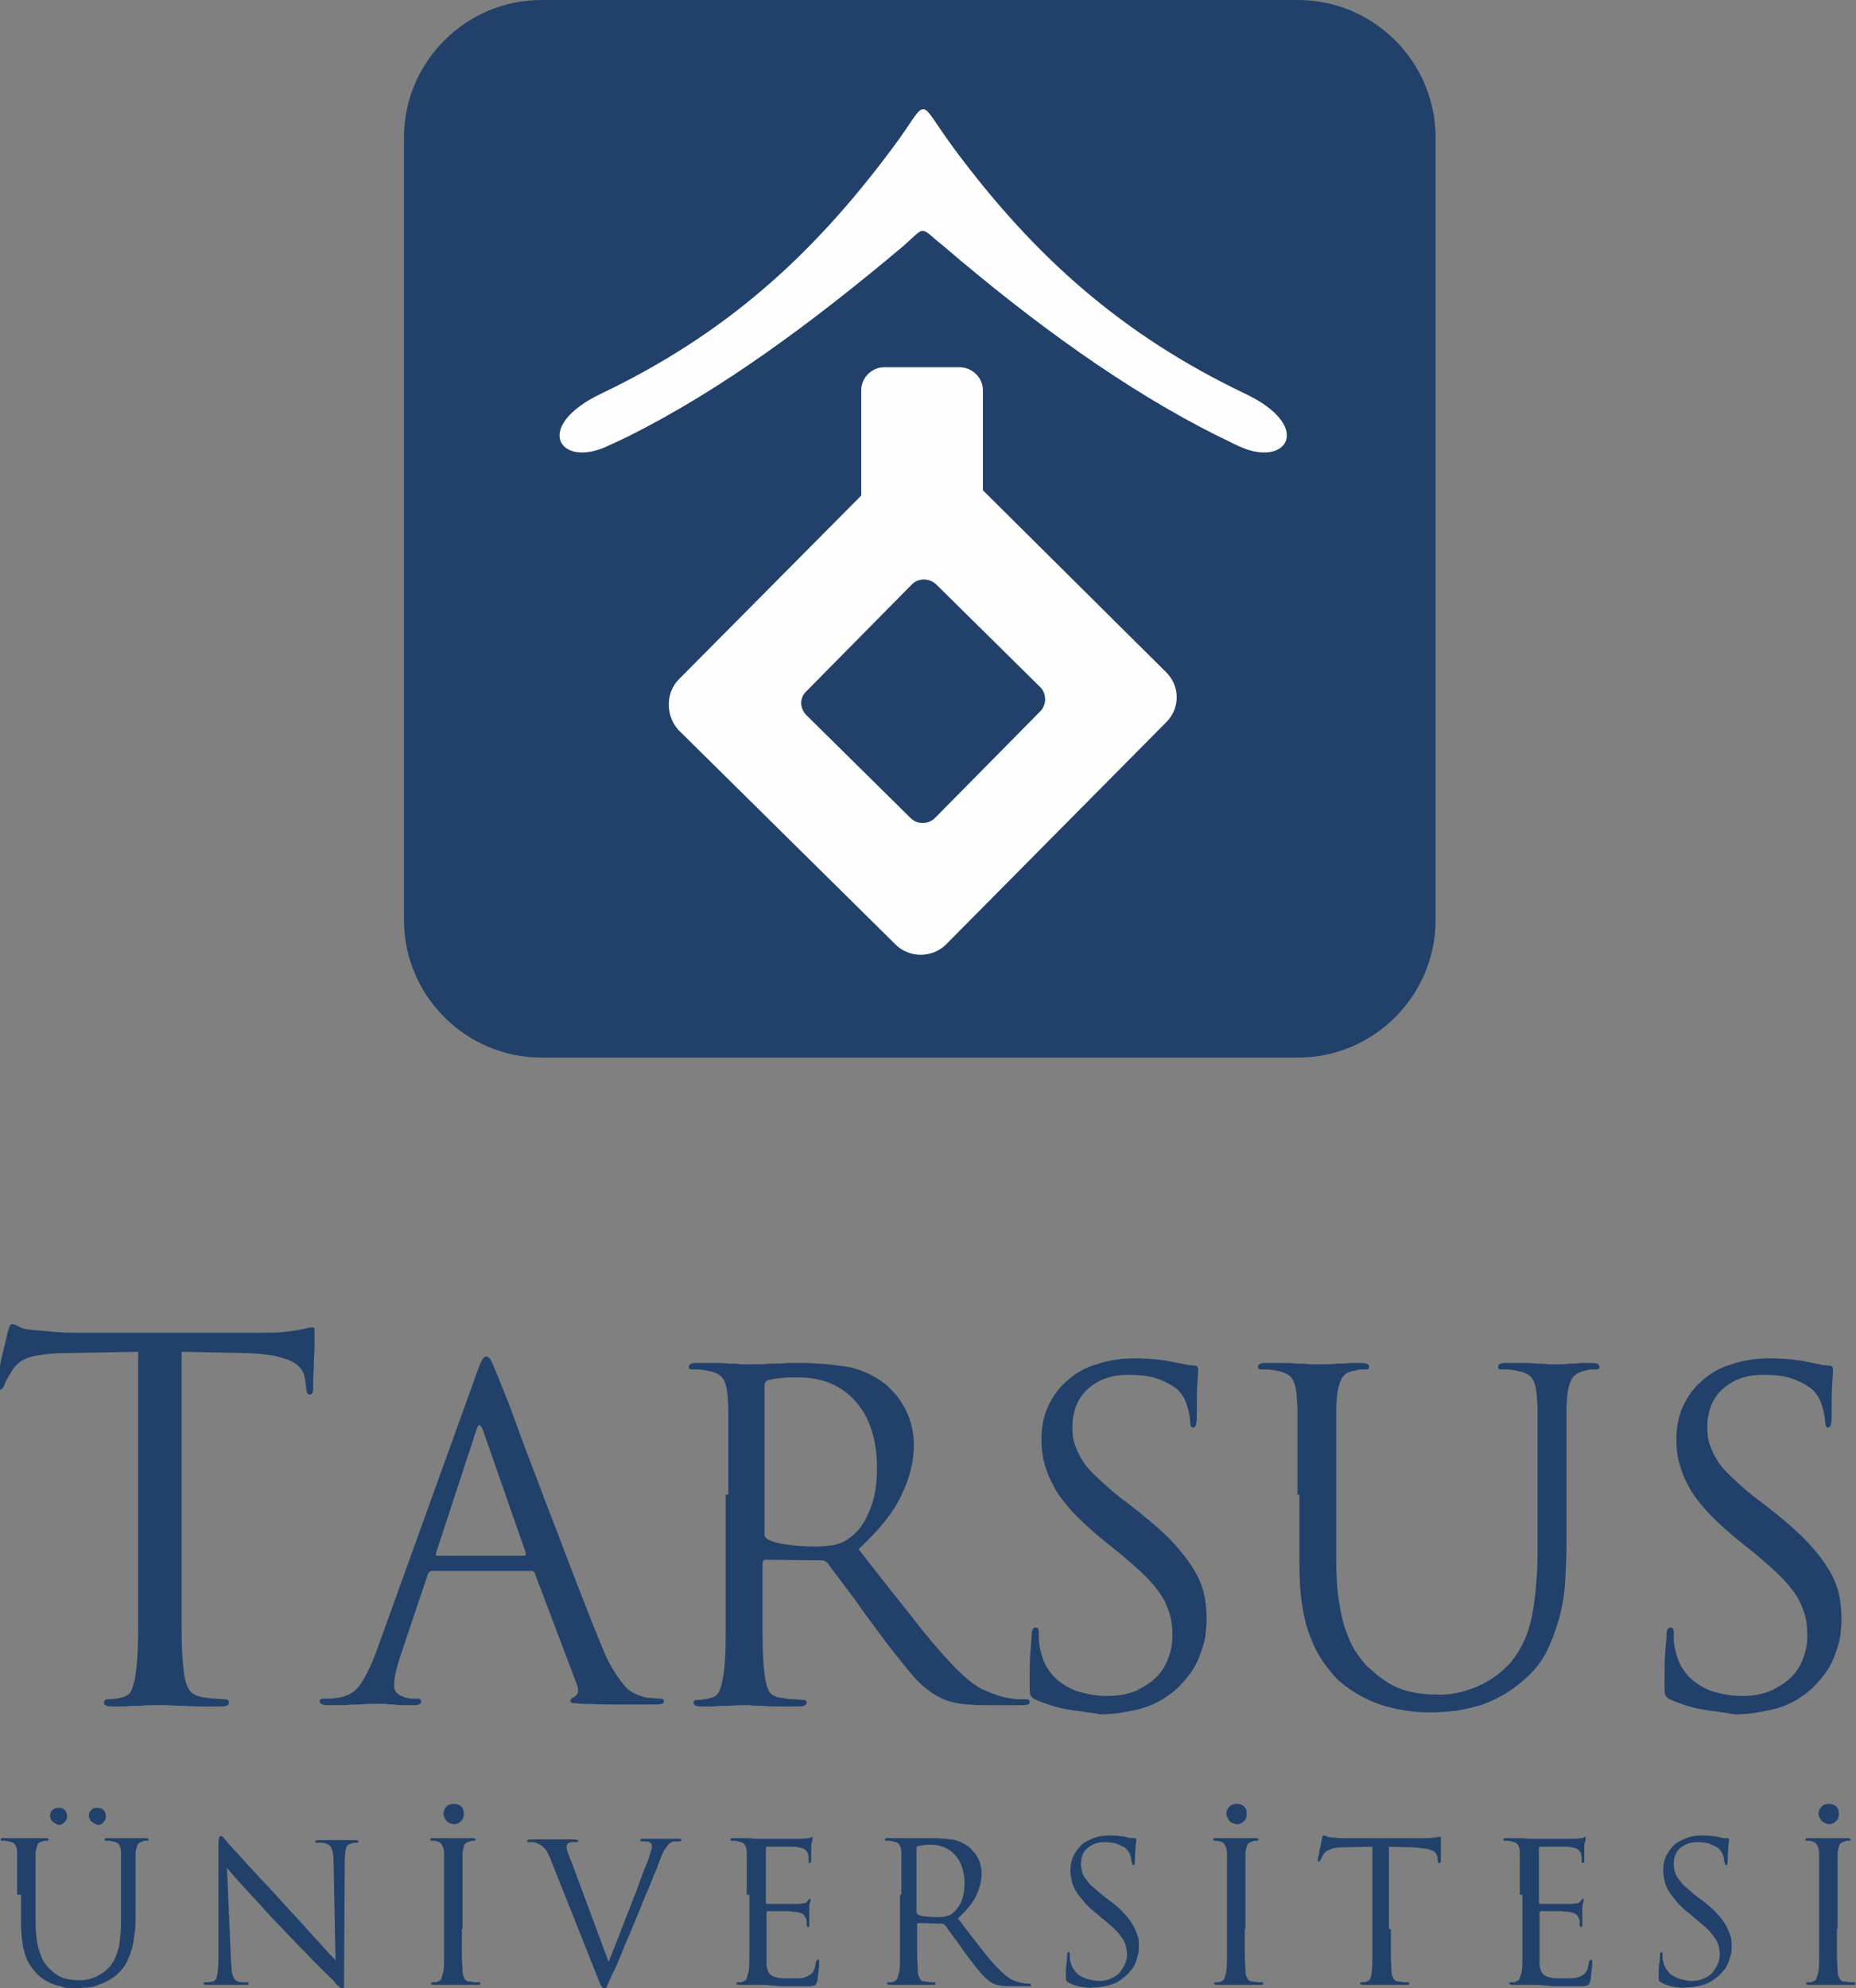
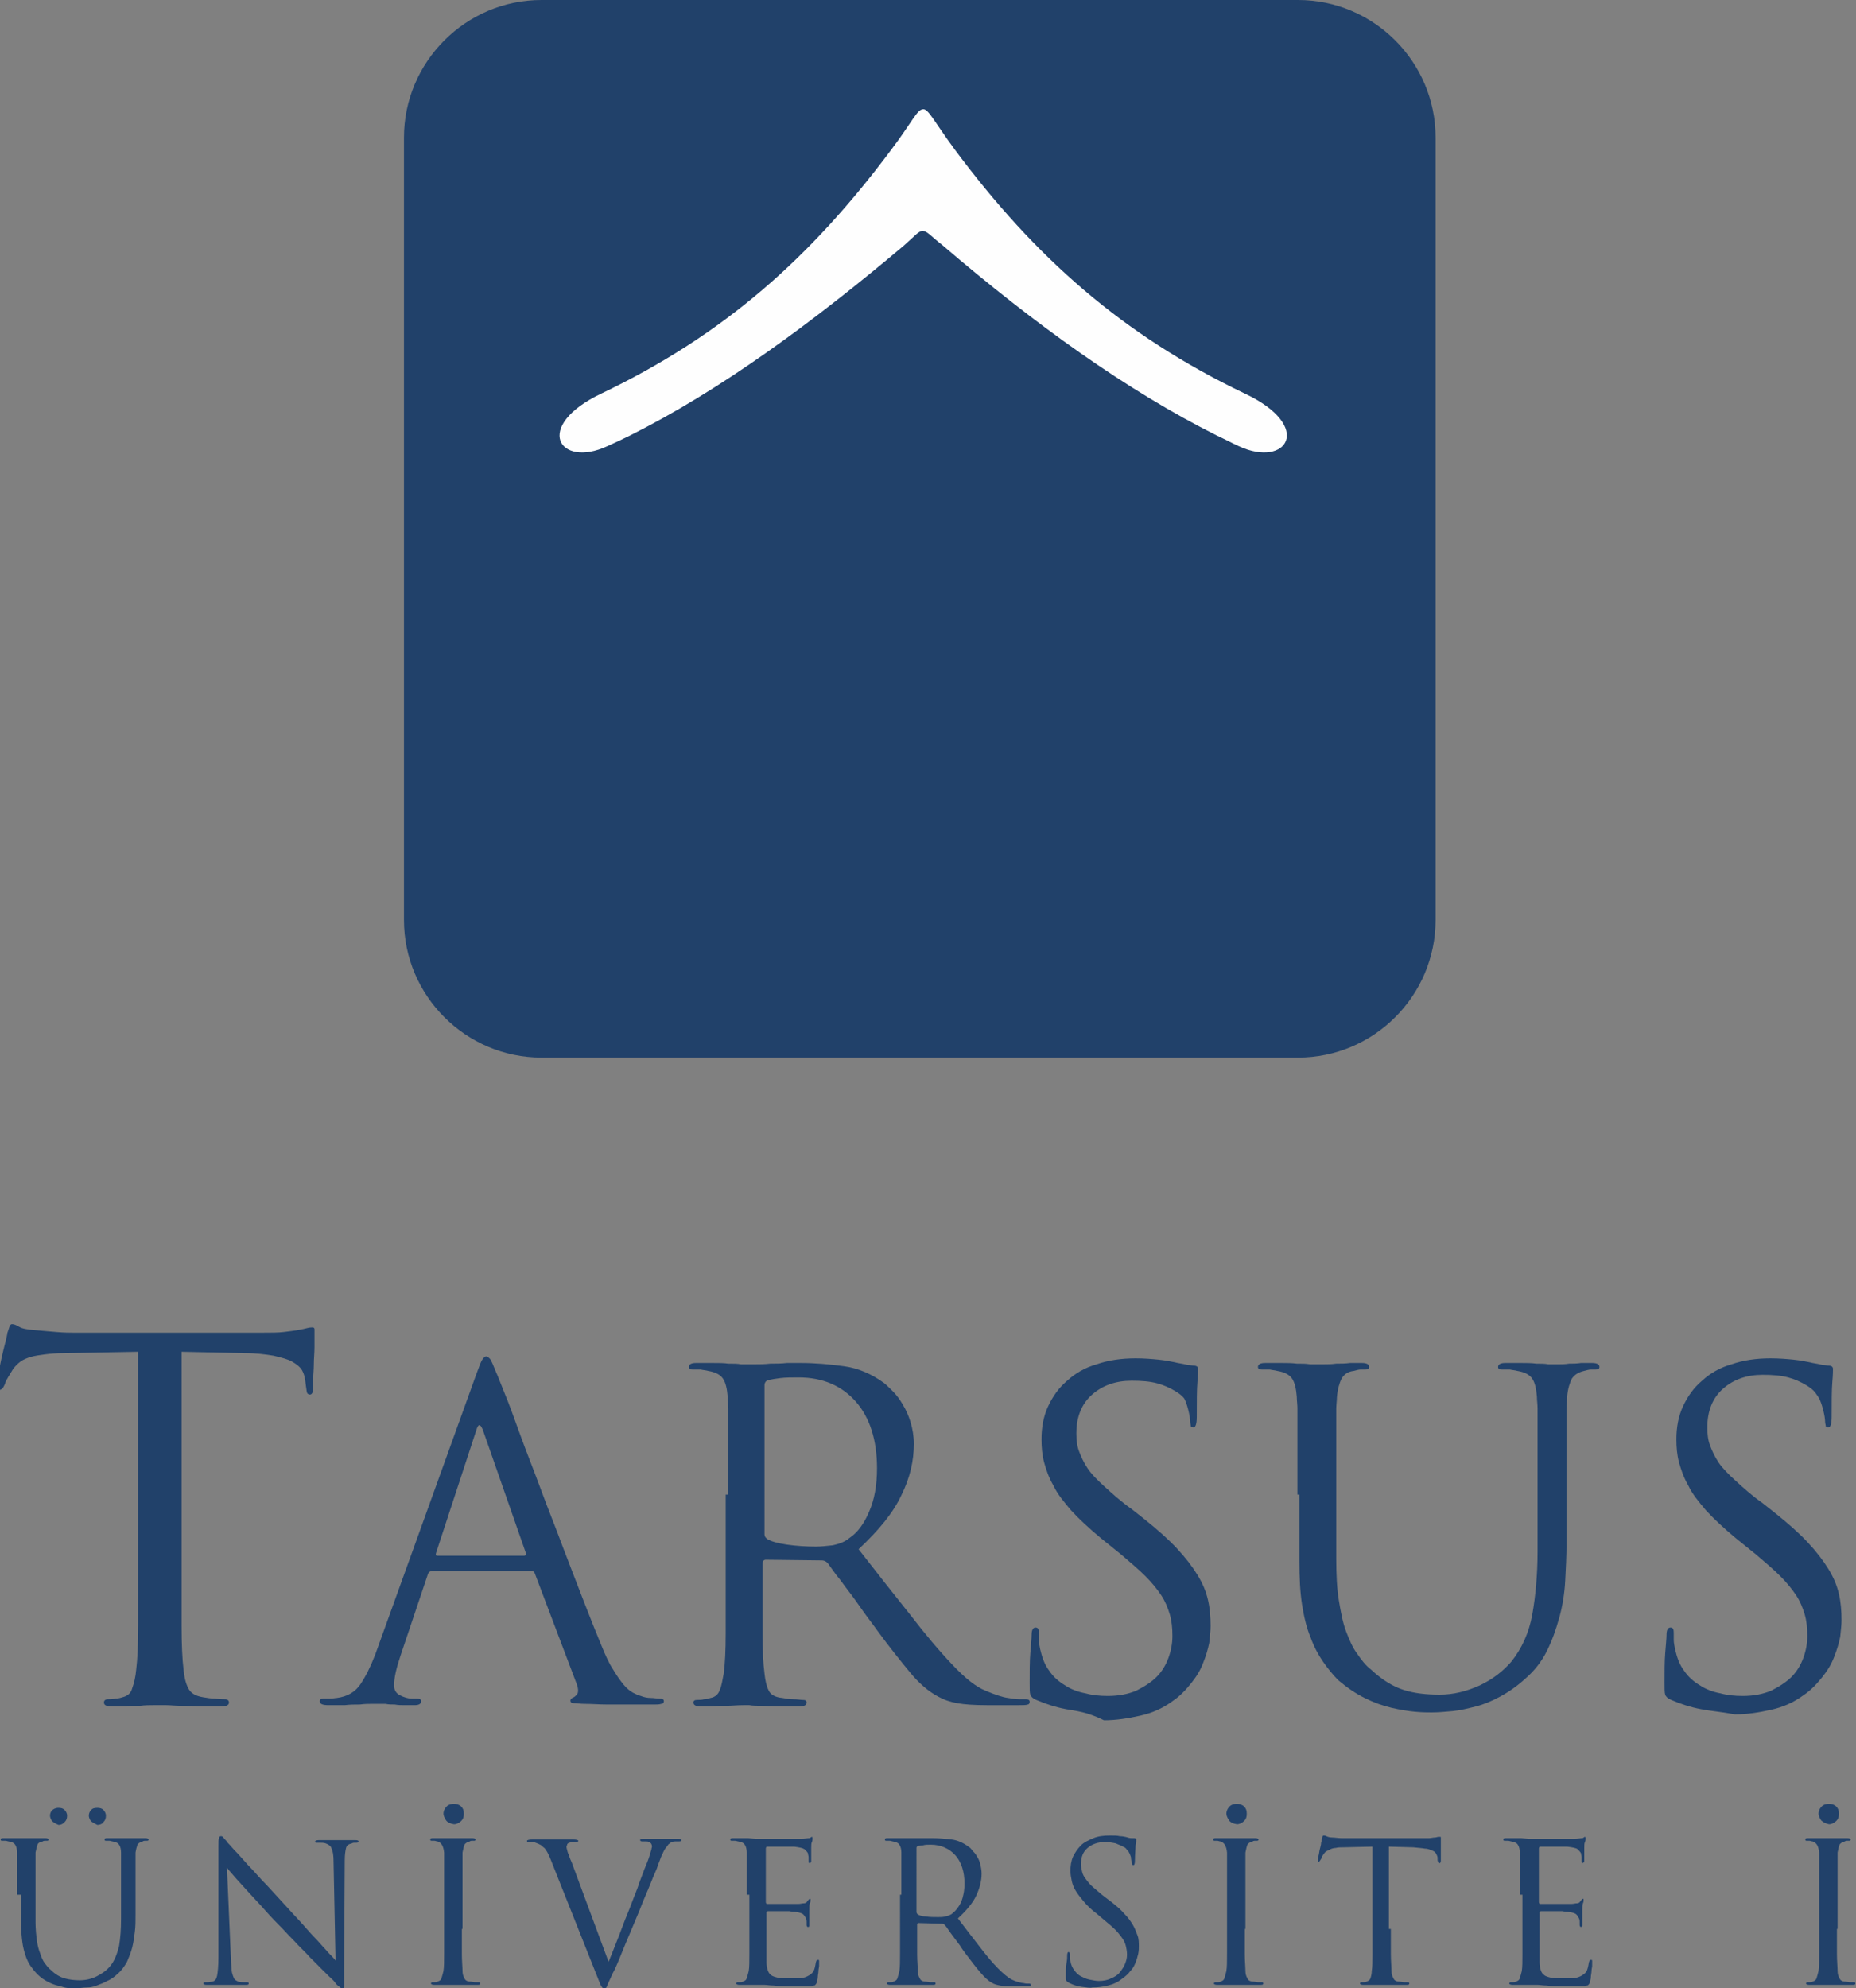
<svg xmlns="http://www.w3.org/2000/svg" version="1.1" id="Layer_1" x="0px" y="0px" viewBox="0 0 282.1 302.1" style="enable-background:new 0 0 282.1 302.1;" xml:space="preserve">
  <rect x="0" y="0" width="282.1" height="302.1" fill="#808080" stroke="none" />
  <style type="text/css">
	.st0{fill-rule:evenodd;clip-rule:evenodd;fill:#21416A;}
	.st1{fill-rule:evenodd;clip-rule:evenodd;fill:#FEFEFE;}
	.st2{fill:#21416A;}
</style>
  <g>
    <g>
      <path class="st0" d="M82.3,0h115c11.5,0,20.9,9.4,20.9,20.9v118.9c0,11.5-9.4,20.9-20.9,20.9h-115c-11.5,0-20.9-9.4-20.9-20.9    V20.9C61.4,9.4,70.8,0,82.3,0L82.3,0z" />
      <path class="st1" d="M140.3,35.1L140.3,35.1L140.3,35.1L140.3,35.1c0.6,0,1.1,0.7,3,2.2c13.9,11.9,27.9,22,41.7,28.9    c1.1,0.5,2.2,1.1,3.3,1.6c7.3,3.4,11.5-3,0.9-8c-18.6-8.9-31.9-20.7-44.1-37.1c-3.1-4.2-4-6.2-4.8-6.1c-0.9,0-1.7,2-4.8,6.1    C123.2,39.2,110,50.9,91.4,59.8c-10.5,5-6.4,11.4,0.9,8c1.1-0.5,2.2-1,3.4-1.6c13.8-6.9,27.7-17.1,41.7-28.9    C139.1,35.8,139.7,35,140.3,35.1L140.3,35.1z" />
-       <path class="st1" d="M103.2,103.2l27.7-27.9v-16c0-1.9,1.6-3.5,3.5-3.5h11.4c2,0,3.6,1.6,3.6,3.5v15.2l27.8,27.6    c2.2,2.1,2.2,5.6,0,7.7l-33.4,33.7c-2.1,2.1-5.6,2.1-7.7,0l-33-32.6C101.2,108.8,101.1,105.3,103.2,103.2L103.2,103.2z M122.6,105    l16-16.2c1-1,2.6-1,3.7,0l15.8,15.6c1,1,1,2.7,0,3.7l-16,16.2c-1,1-2.7,1-3.7,0l-15.8-15.6C121.5,107.6,121.5,106,122.6,105    L122.6,105z" />
    </g>
    <g>
      <path class="st2" d="M27.6,237.3c0,3.6,0,6.9,0,9.7c0,2.8,0.1,5.1,0.3,6.7c0.1,1.1,0.3,2,0.7,2.8c0.4,0.8,1.1,1.2,2.3,1.4    c0.6,0.1,1.2,0.2,1.8,0.2c0.7,0.1,1.2,0.1,1.5,0.1c0.4,0,0.6,0.2,0.6,0.5c0,0.4-0.4,0.6-1.2,0.6c-1.1,0-2.1,0-3.2,0    c-1.1,0-2-0.1-2.9-0.1c-0.9,0-1.6-0.1-2.2-0.1c-0.6,0-0.9,0-1,0c-0.1,0-0.4,0-1,0c-0.6,0-1.2,0-2,0.1c-0.8,0-1.5,0-2.3,0.1    c-0.8,0-1.5,0-2,0c-0.8,0-1.2-0.2-1.2-0.6c0-0.3,0.2-0.5,0.6-0.5c0.4,0,0.7,0,1.1-0.1c0.4,0,0.8-0.1,1.1-0.2    c0.8-0.2,1.3-0.6,1.5-1.4c0.3-0.8,0.5-1.7,0.6-2.8c0.2-1.6,0.3-3.8,0.3-6.7c0-2.8,0-6.1,0-9.7v-31.9l-11.2,0.2    c-1.2,0-2.2,0.1-3,0.2c-0.8,0.1-1.5,0.2-2.2,0.4c-0.6,0.2-1.1,0.4-1.5,0.7c-0.4,0.3-0.8,0.7-1.1,1.1c-0.4,0.7-0.7,1.1-0.9,1.5    c-0.2,0.3-0.3,0.6-0.4,0.9c-0.2,0.5-0.5,0.8-0.8,0.8c-0.3,0-0.4-0.2-0.4-0.7c0-0.2,0.1-0.7,0.2-1.5c0.2-0.8,0.3-1.6,0.5-2.5    c0.2-0.9,0.4-1.7,0.6-2.5c0.2-0.8,0.3-1.2,0.3-1.4c0.1-0.3,0.2-0.6,0.3-0.9c0.1-0.4,0.3-0.5,0.4-0.5c0.3,0,0.6,0.1,1.1,0.4    c0.5,0.3,1.2,0.4,2.2,0.5c1.1,0.1,2.3,0.2,3.5,0.3c1.2,0.1,2,0.1,2.5,0.1H40c1.2,0,2.3,0,3.1-0.1c0.9-0.1,1.6-0.2,2.2-0.3    c0.6-0.1,1-0.2,1.4-0.3c0.4-0.1,0.6-0.1,0.8-0.1c0.2,0,0.3,0.1,0.3,0.3c0,0.2,0,0.4,0,0.6c0,0.6,0,1.3,0,2.1    c0,0.9-0.1,1.7-0.1,2.6c0,0.9-0.1,1.6-0.1,2.3c0,0.7,0,1.1,0,1.3c0,0.7-0.2,1-0.5,1c-0.2,0-0.3-0.1-0.4-0.2    c-0.1-0.2-0.1-0.5-0.2-1.1l-0.1-0.8c-0.1-0.6-0.2-1.1-0.5-1.6s-0.8-0.9-1.5-1.3c-0.7-0.4-1.6-0.6-2.8-0.9    c-1.2-0.2-2.7-0.4-4.5-0.4l-9.5-0.2V237.3z" />
      <path class="st2" d="M72.4,208.8c0.4-1.1,0.7-1.9,0.9-2.2c0.2-0.3,0.4-0.5,0.6-0.5c0.2,0,0.4,0.2,0.6,0.4c0.2,0.3,0.5,1,0.9,2    c0.2,0.4,0.6,1.5,1.3,3.2c0.7,1.7,1.5,3.9,2.4,6.4c0.9,2.5,2,5.2,3.1,8.2c1.1,3,2.3,5.9,3.4,8.9c1.1,2.9,2.2,5.7,3.2,8.3    c1,2.6,1.9,4.8,2.6,6.5c0.6,1.5,1.2,2.8,1.8,3.7c0.6,1,1.1,1.7,1.6,2.3c0.5,0.6,0.9,0.9,1.4,1.2c0.4,0.2,0.8,0.4,1.2,0.5    c0.5,0.2,1,0.3,1.5,0.3c0.5,0,0.9,0.1,1.3,0.1c0.5,0,0.7,0.1,0.7,0.4c0,0.2-0.1,0.4-0.4,0.4c-0.3,0.1-0.6,0.1-1,0.1    c-0.3,0-0.8,0-1.5,0c-0.7,0-1.5,0-2.5,0c-1,0-2,0-3.2,0c-1.2,0-2.4-0.1-3.5-0.1c-0.6,0-1.1-0.1-1.5-0.1c-0.4,0-0.6-0.1-0.6-0.4    c0-0.2,0.2-0.4,0.5-0.5c0.2-0.1,0.4-0.3,0.6-0.6c0.1-0.3,0.1-0.7-0.1-1.3l-6.4-16.9c-0.1-0.3-0.3-0.4-0.6-0.4H65.7    c-0.3,0-0.6,0.2-0.7,0.6l-4.1,12.2c-0.6,1.8-1,3.3-1,4.6c0,0.7,0.3,1.2,0.9,1.5c0.6,0.3,1.2,0.5,1.8,0.5h0.7    c0.5,0,0.7,0.1,0.7,0.4c0,0.4-0.3,0.6-1,0.6c-0.4,0-0.9,0-1.4,0c-0.6,0-1.1,0-1.6-0.1c-0.5,0-1,0-1.4-0.1c-0.4,0-0.7,0-0.9,0    c-0.2,0-0.5,0-1.1,0c-0.5,0-1.2,0-1.9,0.1c-0.7,0-1.5,0-2.3,0.1c-0.8,0-1.7,0-2.5,0c-0.9,0-1.3-0.2-1.3-0.6c0-0.3,0.2-0.4,0.6-0.4    c0.2,0,0.6,0,1,0c0.4,0,0.8-0.1,1-0.1c1.6-0.2,2.8-0.9,3.6-2.1c0.8-1.2,1.5-2.6,2.2-4.4L72.4,208.8z M79.6,236.4    c0.3,0,0.4-0.2,0.3-0.5l-6.5-18.6c-0.4-1-0.7-1-1,0l-6.1,18.6c-0.1,0.3-0.1,0.5,0.2,0.5H79.6z" />
      <path class="st2" d="M110.7,227.1c0-2.7,0-4.8,0-6.5s0-3.1,0-4.1c0-1.1,0-1.9,0-2.5c0-0.6-0.1-1.2-0.1-1.8    c-0.1-1.2-0.3-2.1-0.7-2.7c-0.4-0.6-1.1-1-2.3-1.2c-0.3-0.1-0.7-0.1-1.1-0.2c-0.5,0-0.9,0-1.2,0c-0.4,0-0.6-0.1-0.6-0.4    c0-0.4,0.4-0.6,1.1-0.6c0.8,0,1.6,0,2.5,0c0.9,0,1.7,0,2.4,0.1c0.8,0,1.4,0,1.9,0.1c0.5,0,0.8,0,0.9,0c0.2,0,0.6,0,1.3,0    c0.7,0,1.4,0,2.3-0.1c0.8,0,1.7,0,2.5-0.1c0.8,0,1.5,0,2.1,0c2.2,0,4.4,0.2,6.6,0.5c2.2,0.3,4.2,1.2,6,2.5    c0.4,0.3,0.9,0.8,1.4,1.3c0.6,0.6,1.1,1.3,1.5,2c0.5,0.8,0.9,1.7,1.2,2.7c0.3,1,0.5,2.1,0.5,3.3c0,2.6-0.6,5.2-1.9,7.8    c-1.2,2.6-3.4,5.3-6.5,8.2c2.8,3.6,5.4,6.9,7.8,9.9c2.3,3,4.5,5.6,6.5,7.7c1.9,2,3.5,3.3,5,3.9c1.4,0.6,2.6,1,3.4,1.1    c0.6,0.1,1.2,0.2,1.7,0.2c0.5,0,0.8,0,1,0c0.4,0,0.6,0.1,0.6,0.4c0,0.2-0.1,0.4-0.3,0.4c-0.2,0.1-0.7,0.1-1.3,0.1h-4.9    c-1.9,0-3.4-0.1-4.5-0.3c-1.1-0.2-2-0.5-2.9-1c-1.5-0.8-2.9-2-4.3-3.7c-1.4-1.7-3.1-3.8-5-6.4c-0.7-1-1.5-2-2.2-3    c-0.7-1-1.4-2-2.1-2.9c-0.7-0.9-1.3-1.8-1.9-2.5c-0.6-0.8-1-1.4-1.3-1.8c-0.3-0.3-0.6-0.4-0.9-0.4l-8.5-0.1    c-0.3,0-0.5,0.2-0.5,0.6v1.7c0,3.3,0,6.3,0,8.9c0,2.6,0.1,4.6,0.3,6.1c0.1,1,0.3,1.9,0.6,2.5c0.3,0.7,1,1.1,2.1,1.2    c0.5,0.1,1.1,0.2,1.7,0.2c0.6,0,1.1,0.1,1.4,0.1c0.4,0,0.6,0.1,0.6,0.4c0,0.4-0.4,0.6-1.1,0.6c-1,0-1.9,0-2.9,0    c-1,0-1.8,0-2.7-0.1c-0.8,0-1.5,0-2-0.1c-0.5,0-0.8,0-0.9,0c-1,0-1.8,0.1-2.5,0.1c-0.7,0-1.4,0-2.1,0.1c-0.7,0-1.4,0-1.9,0    c-0.7,0-1.1-0.2-1.1-0.6c0-0.3,0.2-0.4,0.6-0.4c0.3,0,0.7,0,1-0.1c0.4,0,0.7-0.1,1-0.2c0.7-0.1,1.2-0.6,1.4-1.2    c0.3-0.7,0.4-1.5,0.6-2.5c0.2-1.5,0.3-3.5,0.3-6.1c0-2.6,0-5.5,0-8.9V227.1z M116.2,233.1c0,0.4,0.2,0.6,0.5,0.8    c0.5,0.3,1.5,0.6,2.9,0.8c1.4,0.2,2.9,0.3,4.4,0.3c0.8,0,1.7-0.1,2.6-0.2c0.9-0.2,1.8-0.5,2.5-1.1c1.2-0.8,2.2-2.1,3-4    c0.8-1.8,1.2-4,1.2-6.6c0-4.3-1.1-7.7-3.2-10.1c-2.1-2.4-5-3.7-8.7-3.7c-1.1,0-2,0-2.8,0.1c-0.8,0.1-1.4,0.2-1.8,0.3    c-0.4,0.1-0.6,0.4-0.6,0.8V233.1z" />
-       <path class="st2" d="M162,259.7c-1.6-0.3-3.1-0.8-4.5-1.4c-0.5-0.2-0.8-0.5-0.9-0.8c-0.1-0.3-0.1-0.9-0.1-1.8c0-1.7,0-3.3,0.1-4.5    c0.1-1.3,0.2-2.2,0.2-2.8c0-0.7,0.2-1.1,0.6-1.1s0.5,0.3,0.5,0.8c0,0.3,0,0.7,0,1.1c0,0.4,0.1,0.9,0.2,1.4    c0.3,1.3,0.7,2.4,1.4,3.3c0.6,0.9,1.4,1.6,2.4,2.2c0.9,0.6,2,1,3.1,1.2c1.1,0.3,2.2,0.4,3.4,0.4c1.7,0,3.1-0.3,4.3-0.8    c1.2-0.6,2.3-1.3,3.1-2.1c0.8-0.8,1.4-1.8,1.8-2.9c0.4-1.1,0.6-2.2,0.6-3.3c0-1.2-0.1-2.3-0.4-3.3c-0.3-1-0.7-2-1.3-2.9    c-0.6-0.9-1.4-1.9-2.4-2.9c-1-1-2.3-2.1-3.7-3.3l-3.1-2.5c-1.8-1.5-3.3-2.9-4.5-4.2c-1.1-1.3-2.1-2.5-2.7-3.8    c-0.7-1.2-1.1-2.4-1.4-3.5c-0.3-1.1-0.4-2.3-0.4-3.5c0-1.8,0.3-3.5,1-5c0.7-1.5,1.6-2.8,2.9-3.9c1.2-1.1,2.7-2,4.5-2.5    c1.7-0.6,3.7-0.9,5.9-0.9c1.3,0,2.5,0.1,3.5,0.2c1,0.1,2,0.3,2.9,0.5c0.6,0.1,1.1,0.2,1.5,0.3c0.3,0,0.7,0.1,0.9,0.1    c0.5,0,0.7,0.2,0.7,0.5c0,0.2,0,0.9-0.1,2c-0.1,1.2-0.1,2.9-0.1,5.3c0,1.1-0.2,1.6-0.5,1.6c-0.2,0-0.4-0.1-0.4-0.2    c0-0.2-0.1-0.4-0.1-0.7c0-0.4-0.1-1-0.3-1.8c-0.2-0.8-0.4-1.3-0.6-1.7c-0.1-0.2-0.3-0.5-0.6-0.9c-0.3-0.4-0.8-0.8-1.5-1.2    c-0.7-0.4-1.5-0.8-2.6-1.1s-2.4-0.4-3.9-0.4c-2.4,0-4.4,0.7-6,2.1c-1.6,1.4-2.4,3.4-2.4,5.9c0,1,0.1,1.9,0.4,2.7    c0.3,0.8,0.7,1.7,1.3,2.6c0.6,0.9,1.5,1.8,2.6,2.8c1.1,1,2.4,2.2,4.1,3.4l1.9,1.5c2,1.6,3.7,3.1,5,4.5c1.3,1.4,2.3,2.7,3.1,4    c0.8,1.3,1.3,2.5,1.6,3.8c0.3,1.3,0.4,2.6,0.4,4c0,0.7-0.1,1.5-0.2,2.5c-0.2,1-0.5,2-0.9,3c-0.4,1.1-1,2.1-1.8,3.1s-1.7,2-2.9,2.8    c-1.5,1.1-3.1,1.8-4.9,2.2c-1.8,0.4-3.6,0.7-5.5,0.7C165.2,260.1,163.6,260,162,259.7z" />
+       <path class="st2" d="M162,259.7c-1.6-0.3-3.1-0.8-4.5-1.4c-0.5-0.2-0.8-0.5-0.9-0.8c-0.1-0.3-0.1-0.9-0.1-1.8c0-1.7,0-3.3,0.1-4.5    c0.1-1.3,0.2-2.2,0.2-2.8c0-0.7,0.2-1.1,0.6-1.1s0.5,0.3,0.5,0.8c0,0.3,0,0.7,0,1.1c0,0.4,0.1,0.9,0.2,1.4    c0.3,1.3,0.7,2.4,1.4,3.3c0.6,0.9,1.4,1.6,2.4,2.2c0.9,0.6,2,1,3.1,1.2c1.1,0.3,2.2,0.4,3.4,0.4c1.7,0,3.1-0.3,4.3-0.8    c1.2-0.6,2.3-1.3,3.1-2.1c0.8-0.8,1.4-1.8,1.8-2.9c0.4-1.1,0.6-2.2,0.6-3.3c0-1.2-0.1-2.3-0.4-3.3c-0.3-1-0.7-2-1.3-2.9    c-0.6-0.9-1.4-1.9-2.4-2.9c-1-1-2.3-2.1-3.7-3.3l-3.1-2.5c-1.8-1.5-3.3-2.9-4.5-4.2c-1.1-1.3-2.1-2.5-2.7-3.8    c-0.7-1.2-1.1-2.4-1.4-3.5c-0.3-1.1-0.4-2.3-0.4-3.5c0-1.8,0.3-3.5,1-5c0.7-1.5,1.6-2.8,2.9-3.9c1.2-1.1,2.7-2,4.5-2.5    c1.7-0.6,3.7-0.9,5.9-0.9c1.3,0,2.5,0.1,3.5,0.2c1,0.1,2,0.3,2.9,0.5c0.6,0.1,1.1,0.2,1.5,0.3c0.3,0,0.7,0.1,0.9,0.1    c0.5,0,0.7,0.2,0.7,0.5c0,0.2,0,0.9-0.1,2c-0.1,1.2-0.1,2.9-0.1,5.3c0,1.1-0.2,1.6-0.5,1.6c-0.2,0-0.4-0.1-0.4-0.2    c0-0.2-0.1-0.4-0.1-0.7c0-0.4-0.1-1-0.3-1.8c-0.2-0.8-0.4-1.3-0.6-1.7c-0.3-0.4-0.8-0.8-1.5-1.2    c-0.7-0.4-1.5-0.8-2.6-1.1s-2.4-0.4-3.9-0.4c-2.4,0-4.4,0.7-6,2.1c-1.6,1.4-2.4,3.4-2.4,5.9c0,1,0.1,1.9,0.4,2.7    c0.3,0.8,0.7,1.7,1.3,2.6c0.6,0.9,1.5,1.8,2.6,2.8c1.1,1,2.4,2.2,4.1,3.4l1.9,1.5c2,1.6,3.7,3.1,5,4.5c1.3,1.4,2.3,2.7,3.1,4    c0.8,1.3,1.3,2.5,1.6,3.8c0.3,1.3,0.4,2.6,0.4,4c0,0.7-0.1,1.5-0.2,2.5c-0.2,1-0.5,2-0.9,3c-0.4,1.1-1,2.1-1.8,3.1s-1.7,2-2.9,2.8    c-1.5,1.1-3.1,1.8-4.9,2.2c-1.8,0.4-3.6,0.7-5.5,0.7C165.2,260.1,163.6,260,162,259.7z" />
      <path class="st2" d="M197.2,227.1c0-2.7,0-4.8,0-6.5s0-3.1,0-4.1c0-1.1,0-1.9,0-2.5c0-0.6-0.1-1.2-0.1-1.8    c-0.1-1.2-0.3-2.1-0.7-2.7c-0.4-0.6-1.1-1-2.3-1.2c-0.3-0.1-0.7-0.1-1.1-0.2c-0.5,0-0.9,0-1.2,0c-0.4,0-0.6-0.1-0.6-0.4    c0-0.4,0.4-0.6,1.1-0.6c0.8,0,1.6,0,2.4,0c0.8,0,1.7,0,2.4,0.1c0.8,0,1.4,0,2,0.1c0.6,0,0.9,0,1.1,0s0.5,0,1,0    c0.6,0,1.2,0,1.9-0.1c0.7,0,1.4,0,2.1-0.1c0.7,0,1.3,0,1.8,0c0.7,0,1.1,0.2,1.1,0.6c0,0.3-0.2,0.4-0.6,0.4c-0.2,0-0.5,0-0.7,0    c-0.3,0-0.6,0.1-1,0.2c-0.9,0.1-1.5,0.5-1.9,1.2c-0.3,0.6-0.6,1.6-0.7,2.8c0,0.6-0.1,1.1-0.1,1.8s0,1.5,0,2.5c0,1,0,2.4,0,4.1    s0,3.9,0,6.5v9.6c0,2.5,0.1,4.6,0.4,6.4c0.3,1.8,0.6,3.4,1.1,4.7s1,2.5,1.7,3.4c0.6,0.9,1.3,1.8,2.1,2.4c1.7,1.6,3.4,2.6,5,3.1    c1.6,0.5,3.4,0.7,5.4,0.7c2.1,0,4.1-0.5,6.1-1.4c1.9-0.9,3.5-2.1,4.8-3.6c1.6-2,2.7-4.4,3.2-7.2c0.5-2.8,0.8-6.1,0.8-9.6v-8.6    c0-2.7,0-4.8,0-6.5s0-3.1,0-4.1c0-1.1,0-1.9,0-2.5s-0.1-1.2-0.1-1.8c-0.1-1.2-0.3-2.1-0.7-2.7c-0.4-0.6-1.1-1-2.3-1.2    c-0.3-0.1-0.7-0.1-1.1-0.2c-0.5,0-0.9,0-1.2,0c-0.4,0-0.6-0.1-0.6-0.4c0-0.4,0.4-0.6,1.1-0.6c0.8,0,1.6,0,2.4,0    c0.8,0,1.6,0,2.3,0.1c0.7,0,1.3,0,1.8,0.1c0.5,0,0.8,0,0.9,0c0.1,0,0.4,0,0.8,0c0.4,0,0.9,0,1.5-0.1c0.6,0,1.2,0,1.8-0.1    c0.6,0,1.2,0,1.7,0c0.7,0,1.1,0.2,1.1,0.6c0,0.3-0.2,0.4-0.6,0.4c-0.2,0-0.5,0-0.7,0c-0.3,0-0.6,0.1-1,0.2    c-0.9,0.2-1.5,0.6-1.9,1.2c-0.3,0.6-0.6,1.5-0.7,2.7c0,0.6-0.1,1.1-0.1,1.8c0,0.6,0,1.5,0,2.5c0,1,0,2.4,0,4.1s0,3.9,0,6.5v7.4    c0,1.9-0.1,3.8-0.2,5.7c-0.1,1.9-0.4,3.8-0.9,5.6c-0.5,1.8-1.1,3.5-1.9,5.1c-0.8,1.6-1.9,3-3.3,4.2c-1.2,1.1-2.5,2-3.8,2.7    c-1.3,0.7-2.5,1.2-3.7,1.5s-2.4,0.6-3.5,0.7c-1.1,0.1-2.2,0.2-3.2,0.2c-0.6,0-1.4,0-2.5-0.1c-1.1-0.1-2.3-0.3-3.6-0.6    c-1.3-0.3-2.7-0.8-4.1-1.5c-1.4-0.7-2.7-1.6-4-2.7c-0.8-0.8-1.6-1.8-2.3-2.8c-0.7-1-1.4-2.3-1.9-3.7c-0.6-1.4-1-3.1-1.3-5    c-0.3-1.9-0.4-4.1-0.4-6.6V227.1z" />
      <path class="st2" d="M258.5,259.7c-1.6-0.3-3.1-0.8-4.5-1.4c-0.5-0.2-0.8-0.5-0.9-0.8c-0.1-0.3-0.1-0.9-0.1-1.8    c0-1.7,0-3.3,0.1-4.5c0.1-1.3,0.2-2.2,0.2-2.8c0-0.7,0.2-1.1,0.6-1.1s0.5,0.3,0.5,0.8c0,0.3,0,0.7,0,1.1c0,0.4,0.1,0.9,0.2,1.4    c0.3,1.3,0.7,2.4,1.4,3.3c0.6,0.9,1.4,1.6,2.4,2.2c0.9,0.6,2,1,3.1,1.2c1.1,0.3,2.2,0.4,3.4,0.4c1.7,0,3.1-0.3,4.3-0.8    c1.2-0.6,2.3-1.3,3.1-2.1c0.8-0.8,1.4-1.8,1.8-2.9c0.4-1.1,0.6-2.2,0.6-3.3c0-1.2-0.1-2.3-0.4-3.3c-0.3-1-0.7-2-1.3-2.9    c-0.6-0.9-1.4-1.9-2.4-2.9c-1-1-2.3-2.1-3.7-3.3l-3.1-2.5c-1.8-1.5-3.3-2.9-4.5-4.2c-1.1-1.3-2.1-2.5-2.7-3.8    c-0.7-1.2-1.1-2.4-1.4-3.5c-0.3-1.1-0.4-2.3-0.4-3.5c0-1.8,0.3-3.5,1-5c0.7-1.5,1.6-2.8,2.9-3.9c1.2-1.1,2.7-2,4.5-2.5    c1.7-0.6,3.7-0.9,5.9-0.9c1.3,0,2.5,0.1,3.5,0.2c1,0.1,2,0.3,2.9,0.5c0.6,0.1,1.1,0.2,1.5,0.3c0.3,0,0.7,0.1,0.9,0.1    c0.5,0,0.7,0.2,0.7,0.5c0,0.2,0,0.9-0.1,2c-0.1,1.2-0.1,2.9-0.1,5.3c0,1.1-0.2,1.6-0.5,1.6c-0.2,0-0.4-0.1-0.4-0.2    c0-0.2-0.1-0.4-0.1-0.7c0-0.4-0.1-1-0.3-1.8c-0.2-0.8-0.4-1.3-0.6-1.7c-0.1-0.2-0.3-0.5-0.6-0.9c-0.3-0.4-0.8-0.8-1.5-1.2    c-0.7-0.4-1.5-0.8-2.6-1.1s-2.4-0.4-3.9-0.4c-2.4,0-4.4,0.7-6,2.1c-1.6,1.4-2.4,3.4-2.4,5.9c0,1,0.1,1.9,0.4,2.7    c0.3,0.8,0.7,1.7,1.3,2.6c0.6,0.9,1.5,1.8,2.6,2.8c1.1,1,2.4,2.2,4.1,3.4l1.9,1.5c2,1.6,3.7,3.1,5,4.5c1.3,1.4,2.3,2.7,3.1,4    c0.8,1.3,1.3,2.5,1.6,3.8c0.3,1.3,0.4,2.6,0.4,4c0,0.7-0.1,1.5-0.2,2.5c-0.2,1-0.5,2-0.9,3c-0.4,1.1-1,2.1-1.8,3.1s-1.7,2-2.9,2.8    c-1.5,1.1-3.1,1.8-4.9,2.2c-1.8,0.4-3.6,0.7-5.5,0.7C261.6,260.1,260,260,258.5,259.7z" />
      <path class="st2" d="M2.6,287.9c0-1.1,0-2.1,0-2.8c0-0.7,0-1.3,0-1.7c0-0.5,0-0.8,0-1.1c0-0.3,0-0.5,0-0.8c0-0.5-0.1-0.9-0.3-1.2    c-0.2-0.3-0.5-0.4-1-0.5c-0.1,0-0.3-0.1-0.5-0.1c-0.2,0-0.4,0-0.5,0c-0.2,0-0.2-0.1-0.2-0.2c0-0.2,0.2-0.2,0.5-0.2    c0.3,0,0.7,0,1,0c0.4,0,0.7,0,1,0c0.3,0,0.6,0,0.9,0c0.2,0,0.4,0,0.5,0c0.1,0,0.2,0,0.4,0c0.2,0,0.5,0,0.8,0c0.3,0,0.6,0,0.9,0    c0.3,0,0.6,0,0.8,0c0.3,0,0.5,0.1,0.5,0.2c0,0.1-0.1,0.2-0.2,0.2c-0.1,0-0.2,0-0.3,0c-0.1,0-0.3,0-0.4,0.1    c-0.4,0.1-0.7,0.2-0.8,0.5c-0.1,0.3-0.2,0.7-0.3,1.2c0,0.2,0,0.5,0,0.8s0,0.6,0,1.1c0,0.4,0,1,0,1.7c0,0.7,0,1.7,0,2.8v4.1    c0,1.1,0.1,2,0.2,2.8c0.1,0.8,0.3,1.5,0.5,2c0.2,0.6,0.4,1.1,0.7,1.5c0.3,0.4,0.6,0.8,0.9,1c0.7,0.7,1.4,1.1,2.1,1.3    c0.7,0.2,1.5,0.3,2.3,0.3c0.9,0,1.8-0.2,2.6-0.6s1.5-0.9,2-1.5c0.7-0.8,1.1-1.9,1.4-3.1c0.2-1.2,0.3-2.6,0.3-4.1v-3.7    c0-1.1,0-2.1,0-2.8c0-0.7,0-1.3,0-1.7c0-0.5,0-0.8,0-1.1c0-0.3,0-0.5,0-0.8c0-0.5-0.1-0.9-0.3-1.2c-0.2-0.3-0.5-0.4-1-0.5    c-0.1,0-0.3-0.1-0.5-0.1c-0.2,0-0.4,0-0.5,0c-0.2,0-0.2-0.1-0.2-0.2c0-0.2,0.2-0.2,0.5-0.2c0.3,0,0.7,0,1,0c0.4,0,0.7,0,1,0    c0.3,0,0.5,0,0.8,0c0.2,0,0.3,0,0.4,0c0.1,0,0.2,0,0.4,0c0.2,0,0.4,0,0.6,0c0.2,0,0.5,0,0.8,0c0.3,0,0.5,0,0.7,0    c0.3,0,0.5,0.1,0.5,0.2c0,0.1-0.1,0.2-0.2,0.2c-0.1,0-0.2,0-0.3,0c-0.1,0-0.3,0-0.4,0.1c-0.4,0.1-0.7,0.3-0.8,0.5    c-0.1,0.3-0.2,0.6-0.3,1.2c0,0.2,0,0.5,0,0.8s0,0.6,0,1.1c0,0.4,0,1,0,1.7c0,0.7,0,1.7,0,2.8v3.2c0,0.8,0,1.6-0.1,2.4    c-0.1,0.8-0.2,1.6-0.4,2.4c-0.2,0.8-0.5,1.5-0.8,2.2c-0.4,0.7-0.8,1.3-1.4,1.8c-0.5,0.5-1.1,0.9-1.6,1.1c-0.5,0.3-1.1,0.5-1.6,0.7    c-0.5,0.2-1,0.3-1.5,0.3c-0.5,0-1,0.1-1.4,0.1c-0.3,0-0.6,0-1.1,0c-0.5,0-1-0.1-1.5-0.3c-0.6-0.1-1.2-0.3-1.8-0.6    c-0.6-0.3-1.2-0.7-1.7-1.2c-0.4-0.4-0.7-0.8-1-1.2c-0.3-0.4-0.6-1-0.8-1.6c-0.2-0.6-0.4-1.3-0.5-2.1c-0.1-0.8-0.2-1.8-0.2-2.8    V287.9z M7.9,276.7c-0.2-0.3-0.3-0.6-0.3-0.8c0-0.3,0.1-0.6,0.3-0.8s0.5-0.4,1-0.4c0.4,0,0.7,0.1,0.9,0.3c0.2,0.2,0.4,0.5,0.4,0.9    c0,0.4-0.1,0.7-0.4,1s-0.6,0.4-0.9,0.4C8.4,277.1,8.1,276.9,7.9,276.7z M13.8,276.7c-0.2-0.3-0.3-0.6-0.3-0.8    c0-0.3,0.1-0.6,0.3-0.8c0.2-0.3,0.5-0.4,1-0.4c0.4,0,0.7,0.1,0.9,0.3c0.2,0.2,0.4,0.5,0.4,0.9c0,0.4-0.1,0.7-0.4,1    c-0.2,0.3-0.6,0.4-0.9,0.4C14.4,277.1,14,276.9,13.8,276.7z" />
      <path class="st2" d="M35.1,297.7c0,0.6,0.1,1.1,0.1,1.5c0,0.4,0.1,0.7,0.2,1c0.1,0.3,0.2,0.5,0.3,0.6s0.3,0.2,0.5,0.3    c0.3,0.1,0.6,0.1,0.8,0.1c0.3,0,0.5,0,0.6,0c0.2,0,0.2,0.1,0.2,0.2c0,0.2-0.2,0.2-0.5,0.2c-0.8,0-1.5,0-2.1,0c-0.6,0-0.9,0-1,0    c-0.1,0-0.5,0-1,0c-0.5,0-1.1,0-1.8,0c-0.3,0-0.5-0.1-0.5-0.2c0-0.1,0.1-0.2,0.2-0.2c0.1,0,0.3,0,0.5,0c0.2,0,0.5-0.1,0.7-0.1    c0.4-0.1,0.6-0.4,0.7-0.9c0.1-0.5,0.2-1.5,0.2-2.8l0-16.9c0-0.6,0-1,0.1-1.2c0-0.2,0.1-0.3,0.3-0.3s0.3,0.1,0.5,0.4    c0.2,0.2,0.4,0.4,0.5,0.6c0.1,0.1,0.5,0.5,1,1.1c0.6,0.6,1.3,1.4,2.1,2.3c0.9,0.9,1.8,2,2.9,3.1c1.1,1.2,2.2,2.4,3.3,3.6    c0.7,0.8,1.5,1.6,2.2,2.4c0.7,0.8,1.4,1.6,2.1,2.3c0.6,0.7,1.2,1.3,1.7,1.9c0.5,0.5,0.9,0.9,1.1,1.2l-0.3-15c0-1-0.1-1.6-0.3-2    c-0.1-0.4-0.4-0.6-0.9-0.8c-0.3-0.1-0.6-0.1-0.8-0.1c-0.3,0-0.5,0-0.6,0c-0.2,0-0.2-0.1-0.2-0.2c0-0.1,0.2-0.2,0.6-0.2    c0.3,0,0.7,0,1,0s0.6,0,0.9,0c0.3,0,0.5,0,0.7,0c0.2,0,0.3,0,0.4,0c0.2,0,0.5,0,0.9,0c0.5,0,1,0,1.6,0c0.4,0,0.5,0.1,0.5,0.2    c0,0.1-0.1,0.2-0.3,0.2c-0.1,0-0.2,0-0.3,0c-0.1,0-0.3,0-0.4,0.1c-0.5,0.1-0.8,0.3-0.9,0.7s-0.2,1-0.2,1.9l-0.1,17.3    c0,0.5,0,0.9,0,1.2c0,0.3,0,0.5,0,0.6s0,0.2-0.1,0.3c0,0-0.1,0.1-0.1,0.1s-0.1,0-0.2-0.1c-0.1,0-0.2-0.1-0.4-0.3    c-0.2-0.1-0.4-0.3-0.6-0.6s-0.6-0.6-1-1c-0.1-0.1-0.4-0.4-0.9-0.9s-1.2-1.2-1.9-1.9c-0.7-0.8-1.6-1.6-2.4-2.5    c-0.9-0.9-1.7-1.8-2.5-2.6c-0.9-0.9-1.7-1.8-2.5-2.7c-0.8-0.9-1.6-1.7-2.3-2.5c-0.7-0.8-1.3-1.4-1.8-2c-0.5-0.6-0.9-1-1.1-1.3    L35.1,297.7z" />
      <path class="st2" d="M70.2,293.1c0,1.4,0,2.7,0,3.8c0,1.1,0.1,2,0.1,2.6c0,0.4,0.1,0.8,0.3,1.1c0.1,0.3,0.4,0.5,0.9,0.5    c0.2,0,0.5,0.1,0.7,0.1c0.3,0,0.5,0,0.6,0c0.2,0,0.2,0.1,0.2,0.2c0,0.2-0.2,0.2-0.5,0.2c-0.4,0-0.8,0-1.2,0c-0.4,0-0.8,0-1.1,0    c-0.3,0-0.6,0-0.9,0s-0.4,0-0.4,0c0,0-0.2,0-0.4,0c-0.2,0-0.5,0-0.8,0c-0.3,0-0.6,0-0.9,0c-0.3,0-0.6,0-0.8,0    c-0.3,0-0.5-0.1-0.5-0.2c0-0.1,0.1-0.2,0.2-0.2c0.1,0,0.3,0,0.4,0c0.2,0,0.3,0,0.4-0.1c0.3-0.1,0.5-0.2,0.6-0.5    c0.1-0.3,0.2-0.7,0.3-1.1c0.1-0.6,0.1-1.5,0.1-2.6c0-1.1,0-2.4,0-3.8v-5.2c0-1.1,0-2.1,0-2.8c0-0.7,0-1.3,0-1.7c0-0.5,0-0.8,0-1.1    c0-0.3,0-0.5,0-0.8c-0.1-1-0.4-1.5-1-1.7c-0.2,0-0.3-0.1-0.5-0.1c-0.2,0-0.3,0-0.4,0c-0.2,0-0.2-0.1-0.2-0.2    c0-0.2,0.2-0.2,0.5-0.2c0.2,0,0.5,0,0.9,0c0.3,0,0.6,0,0.9,0c0.3,0,0.6,0,0.8,0c0.2,0,0.4,0,0.4,0c0,0,0.2,0,0.4,0    c0.2,0,0.5,0,0.8,0c0.3,0,0.6,0,0.9,0c0.3,0,0.6,0,0.8,0c0.3,0,0.5,0.1,0.5,0.2c0,0.1-0.1,0.2-0.2,0.2c-0.1,0-0.2,0-0.3,0    c-0.1,0-0.3,0-0.4,0.1c-0.4,0.1-0.7,0.3-0.8,0.5s-0.2,0.7-0.3,1.2c0,0.2,0,0.5,0,0.8c0,0.3,0,0.6,0,1.1c0,0.4,0,1,0,1.7    c0,0.7,0,1.7,0,2.8V293.1z M67.8,276.6c-0.2-0.3-0.4-0.7-0.4-1c0-0.3,0.1-0.7,0.4-1c0.2-0.3,0.6-0.5,1.2-0.5    c0.4,0,0.8,0.1,1.1,0.4c0.3,0.3,0.4,0.6,0.4,1.1s-0.1,0.8-0.4,1.1c-0.3,0.3-0.7,0.5-1.1,0.5C68.4,277.1,68,276.9,67.8,276.6z" />
      <path class="st2" d="M92.5,298.1c0.3-0.7,0.6-1.5,1-2.5c0.4-1,0.8-2,1.2-3.1c0.4-1.1,0.9-2.2,1.3-3.3s0.9-2.2,1.2-3.2    c0.4-1,0.7-1.9,1-2.6s0.5-1.3,0.6-1.7c0.1-0.2,0.1-0.4,0.2-0.6c0-0.2,0.1-0.4,0.1-0.5c0-0.1,0-0.2-0.1-0.4c0-0.1-0.2-0.2-0.3-0.3    c-0.2-0.1-0.4-0.1-0.6-0.1c-0.2,0-0.4,0-0.5,0c-0.2,0-0.3-0.1-0.3-0.2c0-0.2,0.2-0.2,0.6-0.2c0.6,0,1.2,0,1.8,0s1,0,1.1,0    c0,0,0.1,0,0.3,0c0.2,0,0.4,0,0.6,0c0.2,0,0.5,0,0.7,0s0.5,0,0.7,0c0.3,0,0.5,0.1,0.5,0.2c0,0.1-0.1,0.2-0.4,0.2    c-0.1,0-0.3,0-0.6,0c-0.3,0-0.6,0.1-0.8,0.3c-0.1,0.1-0.2,0.1-0.3,0.3c-0.1,0.1-0.2,0.3-0.4,0.5c-0.1,0.2-0.3,0.5-0.4,0.8    c-0.2,0.3-0.3,0.7-0.5,1.2c-0.1,0.2-0.2,0.6-0.4,1.1c-0.2,0.5-0.5,1.1-0.8,1.9c-0.3,0.7-0.6,1.5-1,2.4s-0.7,1.8-1.1,2.7    c-0.9,2.2-1.7,4-2.3,5.5s-1.1,2.7-1.5,3.4c-0.4,0.9-0.7,1.5-0.8,1.8c-0.1,0.3-0.3,0.5-0.4,0.5c-0.2,0-0.3-0.1-0.5-0.4    s-0.3-0.7-0.6-1.4l-7.2-18.1c-0.2-0.4-0.3-0.7-0.5-1s-0.3-0.5-0.5-0.6c-0.2-0.2-0.3-0.3-0.5-0.4c-0.2-0.1-0.4-0.2-0.7-0.3    c-0.2-0.1-0.4-0.1-0.6-0.1c-0.2,0-0.4,0-0.5,0c-0.2,0-0.2-0.1-0.2-0.2c0-0.1,0.3-0.2,0.8-0.2c0.4,0,0.7,0,1.1,0c0.4,0,0.7,0,1,0    c0.3,0,0.6,0,0.8,0c0.2,0,0.4,0,0.5,0c0.2,0,0.5,0,1.1,0c0.6,0,1.1,0,1.7,0c0.5,0,0.8,0.1,0.8,0.2c0,0.1-0.1,0.2-0.3,0.2    c-0.2,0-0.3,0-0.6,0c-0.2,0-0.4,0.1-0.5,0.1c-0.2,0.1-0.3,0.2-0.3,0.3c0,0.1-0.1,0.2-0.1,0.3c0,0.2,0.1,0.5,0.2,0.9    c0.2,0.4,0.3,0.9,0.6,1.5L92.5,298.1z" />
      <path class="st2" d="M113.5,287.9c0-1.1,0-2.1,0-2.8c0-0.7,0-1.3,0-1.7c0-0.5,0-0.8,0-1.1c0-0.3,0-0.5,0-0.8    c0-0.5-0.1-0.9-0.3-1.2c-0.2-0.3-0.5-0.4-1-0.5c-0.1,0-0.3-0.1-0.5-0.1c-0.2,0-0.4,0-0.5,0c-0.2,0-0.2-0.1-0.2-0.2    c0-0.2,0.2-0.2,0.5-0.2c0.3,0,0.7,0,1.1,0c0.4,0,0.7,0,1.1,0l1.2,0.1c0.1,0,0.4,0,1,0c0.6,0,1.4,0,2.2,0c0.8,0,1.6,0,2.3,0    c0.7,0,1.1,0,1.3,0c0.6,0,1-0.1,1.3-0.1c0.1,0,0.1,0,0.2-0.1c0.1,0,0.1-0.1,0.2-0.1c0.1,0,0.1,0.1,0.1,0.3c0,0.1,0,0.3-0.1,0.5    c-0.1,0.2-0.1,0.5-0.1,0.9c0,0.1,0,0.2,0,0.4c0,0.2,0,0.4,0,0.6c0,0.2,0,0.4,0,0.6c0,0.2,0,0.3,0,0.4c0,0.1,0,0.2-0.1,0.2    c0,0.1-0.1,0.1-0.1,0.1c-0.2,0-0.2-0.1-0.2-0.4c0-0.1,0-0.3,0-0.5s-0.1-0.4-0.1-0.6c-0.1-0.2-0.3-0.4-0.5-0.6    c-0.3-0.2-0.8-0.3-1.6-0.4c-0.1,0-0.4,0-0.8,0c-0.4,0-0.8,0-1.3,0c-0.5,0-0.9,0-1.3,0c-0.4,0-0.6,0-0.7,0c-0.1,0-0.2,0.1-0.2,0.3    v8.1c0,0.2,0.1,0.3,0.2,0.3c0.1,0,0.4,0,0.8,0c0.4,0,0.9,0,1.4,0c0.5,0,1,0,1.5,0c0.5,0,0.8,0,1,0c0.4,0,0.6-0.1,0.9-0.1    c0.2,0,0.4-0.1,0.5-0.3c0.2-0.3,0.4-0.4,0.4-0.4c0.1,0,0.1,0.1,0.1,0.2c0,0.1,0,0.3-0.1,0.5s-0.1,0.6-0.1,1.1c0,0.2,0,0.3,0,0.5    c0,0.2,0,0.4,0,0.6c0,0.2,0,0.4,0,0.5c0,0.1,0,0.3,0,0.3c0,0.1,0,0.2,0,0.4s-0.1,0.2-0.2,0.2c-0.1,0-0.2-0.1-0.2-0.3    c0-0.2,0-0.3,0-0.5c0-0.1,0-0.3-0.1-0.5c-0.1-0.2-0.2-0.4-0.4-0.6c-0.2-0.2-0.6-0.3-1.2-0.4c-0.2,0-0.5,0-0.9-0.1    c-0.4,0-0.9,0-1.3,0c-0.4,0-0.9,0-1.2,0c-0.4,0-0.6,0-0.8,0c-0.1,0-0.2,0.1-0.2,0.2v2.6c0,0.3,0,0.6,0,1.1s0,1,0,1.5s0,1,0,1.5    c0,0.5,0,0.8,0,0.9c0,0.5,0.1,0.9,0.2,1.2c0.1,0.3,0.3,0.6,0.5,0.7c0.2,0.2,0.6,0.3,1,0.4c0.4,0.1,1,0.1,1.7,0.1    c0.4,0,0.9,0,1.4,0c0.6,0,1-0.1,1.4-0.3c0.4-0.2,0.7-0.4,0.9-0.7c0.2-0.3,0.3-0.8,0.4-1.4c0.1-0.3,0.1-0.4,0.3-0.4    c0.1,0,0.2,0,0.2,0.1s0,0.2,0,0.3c0,0.1,0,0.2,0,0.5c0,0.2-0.1,0.5-0.1,0.8c0,0.3-0.1,0.6-0.1,0.9c0,0.3-0.1,0.5-0.1,0.7    c-0.1,0.2-0.1,0.3-0.2,0.4s-0.1,0.2-0.3,0.2c-0.1,0-0.3,0.1-0.4,0.1s-0.4,0-0.7,0c-1.1,0-2.1,0-2.9,0c-0.8,0-1.5,0-2.1-0.1    c-0.6,0-1-0.1-1.4-0.1c-0.4,0-0.7,0-0.9,0c0,0-0.2,0-0.4,0c-0.2,0-0.5,0-0.8,0c-0.3,0-0.6,0-0.9,0c-0.3,0-0.6,0-0.8,0    c-0.3,0-0.5-0.1-0.5-0.2c0-0.1,0.1-0.2,0.2-0.2c0.1,0,0.3,0,0.4,0c0.2,0,0.3,0,0.4-0.1c0.3-0.1,0.5-0.2,0.6-0.5    c0.1-0.3,0.2-0.7,0.3-1.1c0.1-0.6,0.1-1.5,0.1-2.6c0-1.1,0-2.4,0-3.8V287.9z" />
      <path class="st2" d="M137,287.9c0-1.1,0-2.1,0-2.8c0-0.7,0-1.3,0-1.7c0-0.5,0-0.8,0-1.1c0-0.3,0-0.5,0-0.8c0-0.5-0.1-0.9-0.3-1.2    c-0.2-0.3-0.5-0.4-1-0.5c-0.1,0-0.3-0.1-0.5-0.1c-0.2,0-0.4,0-0.5,0c-0.2,0-0.2-0.1-0.2-0.2c0-0.2,0.2-0.2,0.5-0.2    c0.3,0,0.7,0,1.1,0c0.4,0,0.7,0,1,0c0.3,0,0.6,0,0.8,0c0.2,0,0.4,0,0.4,0c0.1,0,0.3,0,0.5,0c0.3,0,0.6,0,1,0c0.4,0,0.7,0,1.1,0    s0.6,0,0.9,0c0.9,0,1.9,0.1,2.8,0.2c0.9,0.1,1.8,0.5,2.6,1.1c0.2,0.1,0.4,0.3,0.6,0.6c0.2,0.2,0.5,0.5,0.7,0.9    c0.2,0.3,0.4,0.7,0.5,1.2c0.1,0.4,0.2,0.9,0.2,1.4c0,1.1-0.3,2.2-0.8,3.3c-0.5,1.1-1.5,2.3-2.8,3.5c1.2,1.6,2.3,3,3.3,4.3    c1,1.3,1.9,2.4,2.8,3.3c0.8,0.8,1.5,1.4,2.1,1.7s1.1,0.4,1.5,0.5c0.3,0,0.5,0.1,0.7,0.1c0.2,0,0.3,0,0.4,0c0.2,0,0.3,0.1,0.3,0.2    c0,0.1,0,0.2-0.1,0.2c-0.1,0-0.3,0-0.6,0h-2.1c-0.8,0-1.5,0-1.9-0.1c-0.5-0.1-0.9-0.2-1.2-0.4c-0.6-0.3-1.2-0.9-1.8-1.6    c-0.6-0.7-1.3-1.6-2.2-2.8c-0.3-0.4-0.6-0.8-0.9-1.3c-0.3-0.4-0.6-0.8-0.9-1.2s-0.6-0.8-0.8-1.1c-0.2-0.3-0.4-0.6-0.6-0.8    c-0.1-0.1-0.2-0.2-0.4-0.2l-3.6-0.1c-0.1,0-0.2,0.1-0.2,0.2v0.7c0,1.4,0,2.7,0,3.8c0,1.1,0.1,2,0.1,2.6c0,0.4,0.1,0.8,0.3,1.1    c0.1,0.3,0.4,0.5,0.9,0.5c0.2,0,0.5,0.1,0.7,0.1c0.3,0,0.5,0,0.6,0c0.2,0,0.2,0.1,0.2,0.2c0,0.2-0.2,0.2-0.5,0.2    c-0.4,0-0.8,0-1.2,0c-0.4,0-0.8,0-1.1,0c-0.3,0-0.6,0-0.9,0c-0.2,0-0.4,0-0.4,0c-0.4,0-0.8,0-1.1,0c-0.3,0-0.6,0-0.9,0    c-0.3,0-0.6,0-0.8,0c-0.3,0-0.5-0.1-0.5-0.2c0-0.1,0.1-0.2,0.2-0.2c0.1,0,0.3,0,0.4,0c0.2,0,0.3,0,0.4-0.1    c0.3-0.1,0.5-0.2,0.6-0.5c0.1-0.3,0.2-0.7,0.3-1.1c0.1-0.6,0.1-1.5,0.1-2.6c0-1.1,0-2.4,0-3.8V287.9z M139.3,290.5    c0,0.2,0.1,0.3,0.2,0.4c0.2,0.1,0.6,0.3,1.2,0.3c0.6,0.1,1.2,0.1,1.9,0.1c0.4,0,0.7,0,1.1-0.1c0.4-0.1,0.8-0.2,1.1-0.5    c0.5-0.4,0.9-0.9,1.3-1.7c0.3-0.8,0.5-1.7,0.5-2.8c0-1.8-0.5-3.3-1.4-4.3c-0.9-1-2.2-1.6-3.7-1.6c-0.5,0-0.9,0-1.2,0.1    c-0.4,0-0.6,0.1-0.8,0.1c-0.2,0.1-0.2,0.2-0.2,0.4V290.5z" />
      <path class="st2" d="M164.4,301.9c-0.7-0.1-1.3-0.3-1.9-0.6c-0.2-0.1-0.3-0.2-0.4-0.3s-0.1-0.4-0.1-0.8c0-0.7,0-1.4,0.1-1.9    s0.1-0.9,0.1-1.2c0-0.3,0.1-0.5,0.2-0.5s0.2,0.1,0.2,0.3c0,0.1,0,0.3,0,0.5c0,0.2,0,0.4,0.1,0.6c0.1,0.6,0.3,1,0.6,1.4    c0.3,0.4,0.6,0.7,1,0.9c0.4,0.2,0.8,0.4,1.3,0.5c0.5,0.1,1,0.2,1.4,0.2c0.7,0,1.3-0.1,1.9-0.4c0.5-0.2,1-0.5,1.3-0.9    c0.3-0.4,0.6-0.8,0.8-1.3s0.3-0.9,0.3-1.4c0-0.5-0.1-1-0.2-1.4s-0.3-0.8-0.6-1.2c-0.3-0.4-0.6-0.8-1-1.2c-0.4-0.4-1-0.9-1.6-1.4    l-1.3-1.1c-0.8-0.6-1.4-1.2-1.9-1.8s-0.9-1.1-1.2-1.6c-0.3-0.5-0.5-1-0.6-1.5c-0.1-0.5-0.2-1-0.2-1.5c0-0.8,0.1-1.5,0.4-2.2    c0.3-0.6,0.7-1.2,1.2-1.7s1.2-0.8,1.9-1.1s1.6-0.4,2.5-0.4c0.6,0,1.1,0,1.5,0.1c0.4,0,0.9,0.1,1.2,0.2c0.3,0.1,0.5,0.1,0.6,0.1    s0.3,0,0.4,0c0.2,0,0.3,0.1,0.3,0.2c0,0.1,0,0.4-0.1,0.9c0,0.5-0.1,1.3-0.1,2.3c0,0.5-0.1,0.7-0.2,0.7c-0.1,0-0.2,0-0.2-0.1    c0-0.1,0-0.2-0.1-0.3c0-0.2-0.1-0.4-0.1-0.8c-0.1-0.3-0.2-0.6-0.3-0.7c0-0.1-0.1-0.2-0.3-0.4c-0.1-0.2-0.3-0.4-0.6-0.5    c-0.3-0.2-0.7-0.3-1.1-0.5c-0.5-0.1-1-0.2-1.7-0.2c-1,0-1.9,0.3-2.6,0.9c-0.7,0.6-1,1.4-1,2.5c0,0.4,0.1,0.8,0.2,1.2    c0.1,0.4,0.3,0.7,0.6,1.1s0.6,0.8,1.1,1.2c0.5,0.4,1,0.9,1.8,1.5l0.8,0.6c0.9,0.7,1.6,1.3,2.1,1.9c0.6,0.6,1,1.2,1.3,1.7    c0.3,0.5,0.5,1.1,0.7,1.6s0.2,1.1,0.2,1.7c0,0.3,0,0.6-0.1,1.1c-0.1,0.4-0.2,0.8-0.4,1.3c-0.2,0.5-0.4,0.9-0.8,1.3    c-0.3,0.4-0.7,0.8-1.3,1.2c-0.6,0.5-1.3,0.8-2.1,1c-0.8,0.2-1.6,0.3-2.4,0.3C165.8,302.1,165.1,302,164.4,301.9z" />
      <path class="st2" d="M189.2,293.1c0,1.4,0,2.7,0,3.8c0,1.1,0.1,2,0.1,2.6c0,0.4,0.1,0.8,0.3,1.1c0.1,0.3,0.4,0.5,0.9,0.5    c0.2,0,0.5,0.1,0.7,0.1c0.3,0,0.5,0,0.6,0c0.2,0,0.2,0.1,0.2,0.2c0,0.2-0.2,0.2-0.5,0.2c-0.4,0-0.8,0-1.2,0c-0.4,0-0.8,0-1.1,0    c-0.3,0-0.6,0-0.9,0c-0.2,0-0.4,0-0.4,0c0,0-0.2,0-0.4,0c-0.2,0-0.5,0-0.8,0c-0.3,0-0.6,0-0.9,0c-0.3,0-0.6,0-0.8,0    c-0.3,0-0.5-0.1-0.5-0.2c0-0.1,0.1-0.2,0.2-0.2c0.1,0,0.3,0,0.4,0c0.2,0,0.3,0,0.4-0.1c0.3-0.1,0.5-0.2,0.6-0.5    c0.1-0.3,0.2-0.7,0.3-1.1c0.1-0.6,0.1-1.5,0.1-2.6c0-1.1,0-2.4,0-3.8v-5.2c0-1.1,0-2.1,0-2.8c0-0.7,0-1.3,0-1.7c0-0.5,0-0.8,0-1.1    c0-0.3,0-0.5,0-0.8c-0.1-1-0.4-1.5-1-1.7c-0.2,0-0.3-0.1-0.5-0.1c-0.2,0-0.3,0-0.4,0c-0.2,0-0.2-0.1-0.2-0.2    c0-0.2,0.2-0.2,0.5-0.2c0.2,0,0.5,0,0.9,0c0.3,0,0.6,0,0.9,0c0.3,0,0.6,0,0.8,0c0.2,0,0.4,0,0.4,0c0,0,0.2,0,0.4,0    c0.2,0,0.5,0,0.8,0c0.3,0,0.6,0,0.9,0c0.3,0,0.6,0,0.8,0c0.3,0,0.5,0.1,0.5,0.2c0,0.1-0.1,0.2-0.2,0.2c-0.1,0-0.2,0-0.3,0    c-0.1,0-0.3,0-0.4,0.1c-0.4,0.1-0.7,0.3-0.8,0.5s-0.2,0.7-0.3,1.2c0,0.2,0,0.5,0,0.8s0,0.6,0,1.1c0,0.4,0,1,0,1.7    c0,0.7,0,1.7,0,2.8V293.1z M186.8,276.6c-0.2-0.3-0.4-0.7-0.4-1c0-0.3,0.1-0.7,0.4-1c0.2-0.3,0.6-0.5,1.2-0.5    c0.4,0,0.8,0.1,1.1,0.4c0.3,0.3,0.4,0.6,0.4,1.1s-0.1,0.8-0.4,1.1c-0.3,0.3-0.7,0.5-1.1,0.5C187.4,277.1,187,276.9,186.8,276.6z" />
      <path class="st2" d="M211.4,293.1c0,1.4,0,2.7,0,3.8c0,1.1,0.1,2,0.1,2.6c0,0.4,0.1,0.8,0.3,1.1c0.1,0.3,0.4,0.5,0.9,0.5    c0.2,0,0.5,0.1,0.7,0.1c0.3,0,0.5,0,0.6,0c0.2,0,0.2,0.1,0.2,0.2c0,0.2-0.2,0.2-0.5,0.2c-0.4,0-0.8,0-1.2,0c-0.4,0-0.8,0-1.1,0    c-0.3,0-0.6,0-0.9,0s-0.4,0-0.4,0s-0.2,0-0.4,0s-0.5,0-0.8,0s-0.6,0-0.9,0c-0.3,0-0.6,0-0.8,0c-0.3,0-0.5-0.1-0.5-0.2    c0-0.1,0.1-0.2,0.2-0.2c0.1,0,0.3,0,0.4,0c0.2,0,0.3,0,0.4-0.1c0.3-0.1,0.5-0.2,0.6-0.5c0.1-0.3,0.2-0.7,0.2-1.1    c0.1-0.6,0.1-1.5,0.1-2.6c0-1.1,0-2.4,0-3.8v-12.5l-4.4,0.1c-0.5,0-0.8,0-1.2,0.1c-0.3,0-0.6,0.1-0.8,0.2    c-0.2,0.1-0.4,0.2-0.6,0.3s-0.3,0.3-0.4,0.4c-0.2,0.3-0.3,0.4-0.3,0.6c-0.1,0.1-0.1,0.2-0.2,0.3c-0.1,0.2-0.2,0.3-0.3,0.3    c-0.1,0-0.1-0.1-0.1-0.3c0-0.1,0-0.3,0.1-0.6c0.1-0.3,0.1-0.6,0.2-1c0.1-0.4,0.2-0.7,0.2-1c0.1-0.3,0.1-0.5,0.1-0.5    c0-0.1,0.1-0.2,0.1-0.4c0-0.1,0.1-0.2,0.2-0.2c0.1,0,0.2,0,0.4,0.1c0.2,0.1,0.5,0.2,0.9,0.2c0.4,0,0.9,0.1,1.4,0.1    c0.5,0,0.8,0,1,0h11.1c0.5,0,0.9,0,1.2,0s0.6-0.1,0.9-0.1c0.2,0,0.4-0.1,0.5-0.1c0.1,0,0.2,0,0.3,0c0.1,0,0.1,0,0.1,0.1    c0,0.1,0,0.2,0,0.3c0,0.2,0,0.5,0,0.8c0,0.3,0,0.7,0,1c0,0.3,0,0.6,0,0.9s0,0.4,0,0.5c0,0.3-0.1,0.4-0.2,0.4c-0.1,0-0.1,0-0.2-0.1    c0-0.1-0.1-0.2-0.1-0.4l0-0.3c0-0.2-0.1-0.4-0.2-0.6c-0.1-0.2-0.3-0.4-0.6-0.5s-0.6-0.3-1.1-0.3c-0.5-0.1-1-0.1-1.8-0.2l-3.7-0.1    V293.1z" />
      <path class="st2" d="M231,287.9c0-1.1,0-2.1,0-2.8c0-0.7,0-1.3,0-1.7c0-0.5,0-0.8,0-1.1c0-0.3,0-0.5,0-0.8c0-0.5-0.1-0.9-0.3-1.2    s-0.5-0.4-1-0.5c-0.1,0-0.3-0.1-0.5-0.1c-0.2,0-0.4,0-0.5,0c-0.2,0-0.2-0.1-0.2-0.2c0-0.2,0.2-0.2,0.5-0.2c0.3,0,0.7,0,1.1,0    c0.4,0,0.7,0,1.1,0l1.2,0.1c0.1,0,0.4,0,1,0c0.6,0,1.4,0,2.2,0c0.8,0,1.6,0,2.3,0c0.7,0,1.1,0,1.3,0c0.6,0,1-0.1,1.3-0.1    c0.1,0,0.1,0,0.2-0.1c0.1,0,0.1-0.1,0.2-0.1c0.1,0,0.1,0.1,0.1,0.3c0,0.1,0,0.3-0.1,0.5c-0.1,0.2-0.1,0.5-0.1,0.9    c0,0.1,0,0.2,0,0.4c0,0.2,0,0.4,0,0.6c0,0.2,0,0.4,0,0.6c0,0.2,0,0.3,0,0.4c0,0.1,0,0.2-0.1,0.2s-0.1,0.1-0.1,0.1    c-0.2,0-0.2-0.1-0.2-0.4c0-0.1,0-0.3,0-0.5c0-0.2-0.1-0.4-0.1-0.6c-0.1-0.2-0.3-0.4-0.5-0.6s-0.8-0.3-1.6-0.4c-0.1,0-0.4,0-0.8,0    c-0.4,0-0.8,0-1.3,0c-0.5,0-0.9,0-1.3,0c-0.4,0-0.6,0-0.7,0c-0.1,0-0.2,0.1-0.2,0.3v8.1c0,0.2,0.1,0.3,0.2,0.3c0.1,0,0.4,0,0.8,0    c0.4,0,0.9,0,1.4,0c0.5,0,1,0,1.5,0c0.5,0,0.8,0,1,0c0.4,0,0.6-0.1,0.9-0.1c0.2,0,0.4-0.1,0.5-0.3c0.2-0.3,0.4-0.4,0.4-0.4    c0.1,0,0.1,0.1,0.1,0.2c0,0.1,0,0.3-0.1,0.5c-0.1,0.3-0.1,0.6-0.1,1.1c0,0.2,0,0.3,0,0.5c0,0.2,0,0.4,0,0.6c0,0.2,0,0.4,0,0.5    s0,0.3,0,0.3c0,0.1,0,0.2,0,0.4c0,0.1-0.1,0.2-0.2,0.2c-0.1,0-0.2-0.1-0.2-0.3c0-0.2,0-0.3,0-0.5c0-0.1,0-0.3-0.1-0.5    c-0.1-0.2-0.2-0.4-0.4-0.6c-0.2-0.2-0.6-0.3-1.2-0.4c-0.2,0-0.5,0-0.9-0.1c-0.4,0-0.9,0-1.3,0c-0.4,0-0.9,0-1.2,0    c-0.4,0-0.6,0-0.8,0c-0.1,0-0.2,0.1-0.2,0.2v2.6c0,0.3,0,0.6,0,1.1s0,1,0,1.5s0,1,0,1.5c0,0.5,0,0.8,0,0.9c0,0.5,0.1,0.9,0.2,1.2    c0.1,0.3,0.3,0.6,0.5,0.7c0.2,0.2,0.6,0.3,1,0.4c0.4,0.1,1,0.1,1.7,0.1c0.4,0,0.9,0,1.4,0s1-0.1,1.4-0.3s0.7-0.4,0.9-0.7    c0.2-0.3,0.3-0.8,0.4-1.4c0.1-0.3,0.1-0.4,0.3-0.4c0.1,0,0.2,0,0.2,0.1c0,0.1,0,0.2,0,0.3c0,0.1,0,0.2,0,0.5    c0,0.2-0.1,0.5-0.1,0.8c0,0.3-0.1,0.6-0.1,0.9c0,0.3-0.1,0.5-0.1,0.7c-0.1,0.2-0.1,0.3-0.2,0.4c-0.1,0.1-0.1,0.2-0.3,0.2    c-0.1,0-0.3,0.1-0.4,0.1s-0.4,0-0.7,0c-1.1,0-2.1,0-2.9,0c-0.8,0-1.5,0-2.1-0.1c-0.6,0-1-0.1-1.4-0.1c-0.4,0-0.7,0-0.9,0    c0,0-0.2,0-0.4,0c-0.2,0-0.5,0-0.8,0c-0.3,0-0.6,0-0.9,0s-0.6,0-0.8,0c-0.3,0-0.5-0.1-0.5-0.2c0-0.1,0.1-0.2,0.2-0.2    c0.1,0,0.3,0,0.4,0c0.2,0,0.3,0,0.4-0.1c0.3-0.1,0.5-0.2,0.6-0.5c0.1-0.3,0.2-0.7,0.3-1.1c0.1-0.6,0.1-1.5,0.1-2.6    c0-1.1,0-2.4,0-3.8V287.9z" />
-       <path class="st2" d="M254.5,301.9c-0.7-0.1-1.3-0.3-1.9-0.6c-0.2-0.1-0.3-0.2-0.4-0.3s-0.1-0.4-0.1-0.8c0-0.7,0-1.4,0.1-1.9    s0.1-0.9,0.1-1.2c0-0.3,0.1-0.5,0.2-0.5s0.2,0.1,0.2,0.3c0,0.1,0,0.3,0,0.5c0,0.2,0,0.4,0.1,0.6c0.1,0.6,0.3,1,0.6,1.4    c0.3,0.4,0.6,0.7,1,0.9c0.4,0.2,0.8,0.4,1.3,0.5c0.5,0.1,1,0.2,1.4,0.2c0.7,0,1.3-0.1,1.9-0.4c0.5-0.2,1-0.5,1.3-0.9    c0.3-0.4,0.6-0.8,0.8-1.3s0.3-0.9,0.3-1.4c0-0.5-0.1-1-0.2-1.4s-0.3-0.8-0.6-1.2c-0.3-0.4-0.6-0.8-1-1.2c-0.4-0.4-1-0.9-1.6-1.4    l-1.3-1.1c-0.8-0.6-1.4-1.2-1.9-1.8s-0.9-1.1-1.2-1.6c-0.3-0.5-0.5-1-0.6-1.5c-0.1-0.5-0.2-1-0.2-1.5c0-0.8,0.1-1.5,0.4-2.2    c0.3-0.6,0.7-1.2,1.2-1.7s1.2-0.8,1.9-1.1s1.6-0.4,2.5-0.4c0.6,0,1.1,0,1.5,0.1c0.4,0,0.9,0.1,1.2,0.2c0.3,0.1,0.5,0.1,0.6,0.1    s0.3,0,0.4,0c0.2,0,0.3,0.1,0.3,0.2c0,0.1,0,0.4-0.1,0.9c0,0.5-0.1,1.3-0.1,2.3c0,0.5-0.1,0.7-0.2,0.7c-0.1,0-0.2,0-0.2-0.1    c0-0.1,0-0.2-0.1-0.3c0-0.2-0.1-0.4-0.1-0.8c-0.1-0.3-0.2-0.6-0.3-0.7c0-0.1-0.1-0.2-0.3-0.4c-0.1-0.2-0.3-0.4-0.6-0.5    c-0.3-0.2-0.7-0.3-1.1-0.5c-0.5-0.1-1-0.2-1.7-0.2c-1,0-1.9,0.3-2.6,0.9c-0.7,0.6-1,1.4-1,2.5c0,0.4,0.1,0.8,0.2,1.2    c0.1,0.4,0.3,0.7,0.6,1.1s0.6,0.8,1.1,1.2c0.5,0.4,1,0.9,1.8,1.5l0.8,0.6c0.9,0.7,1.6,1.3,2.1,1.9c0.6,0.6,1,1.2,1.3,1.7    c0.3,0.5,0.5,1.1,0.7,1.6s0.2,1.1,0.2,1.7c0,0.3,0,0.6-0.1,1.1c-0.1,0.4-0.2,0.8-0.4,1.3c-0.2,0.5-0.4,0.9-0.8,1.3    c-0.3,0.4-0.7,0.8-1.3,1.2c-0.6,0.5-1.3,0.8-2.1,1c-0.8,0.2-1.6,0.3-2.4,0.3C255.8,302.1,255.2,302,254.5,301.9z" />
      <path class="st2" d="M279.2,293.1c0,1.4,0,2.7,0,3.8c0,1.1,0.1,2,0.1,2.6c0,0.4,0.1,0.8,0.3,1.1c0.1,0.3,0.4,0.5,0.9,0.5    c0.2,0,0.5,0.1,0.7,0.1c0.3,0,0.5,0,0.6,0c0.2,0,0.2,0.1,0.2,0.2c0,0.2-0.2,0.2-0.5,0.2c-0.4,0-0.8,0-1.2,0c-0.4,0-0.8,0-1.1,0    c-0.3,0-0.6,0-0.9,0c-0.2,0-0.4,0-0.4,0c0,0-0.2,0-0.4,0c-0.2,0-0.5,0-0.8,0c-0.3,0-0.6,0-0.9,0c-0.3,0-0.6,0-0.8,0    c-0.3,0-0.5-0.1-0.5-0.2c0-0.1,0.1-0.2,0.2-0.2c0.1,0,0.3,0,0.4,0c0.2,0,0.3,0,0.4-0.1c0.3-0.1,0.5-0.2,0.6-0.5    c0.1-0.3,0.2-0.7,0.3-1.1c0.1-0.6,0.1-1.5,0.1-2.6c0-1.1,0-2.4,0-3.8v-5.2c0-1.1,0-2.1,0-2.8c0-0.7,0-1.3,0-1.7c0-0.5,0-0.8,0-1.1    c0-0.3,0-0.5,0-0.8c-0.1-1-0.4-1.5-1-1.7c-0.2,0-0.3-0.1-0.5-0.1c-0.2,0-0.3,0-0.4,0c-0.2,0-0.2-0.1-0.2-0.2    c0-0.2,0.2-0.2,0.5-0.2c0.2,0,0.5,0,0.9,0c0.3,0,0.6,0,0.9,0c0.3,0,0.6,0,0.8,0c0.2,0,0.4,0,0.4,0c0,0,0.2,0,0.4,0    c0.2,0,0.5,0,0.8,0c0.3,0,0.6,0,0.9,0c0.3,0,0.6,0,0.8,0c0.3,0,0.5,0.1,0.5,0.2c0,0.1-0.1,0.2-0.2,0.2c-0.1,0-0.2,0-0.3,0    c-0.1,0-0.3,0-0.4,0.1c-0.4,0.1-0.7,0.3-0.8,0.5s-0.2,0.7-0.3,1.2c0,0.2,0,0.5,0,0.8s0,0.6,0,1.1c0,0.4,0,1,0,1.7    c0,0.7,0,1.7,0,2.8V293.1z M276.8,276.6c-0.2-0.3-0.4-0.7-0.4-1c0-0.3,0.1-0.7,0.4-1c0.2-0.3,0.6-0.5,1.2-0.5    c0.4,0,0.8,0.1,1.1,0.4c0.3,0.3,0.4,0.6,0.4,1.1s-0.1,0.8-0.4,1.1c-0.3,0.3-0.7,0.5-1.1,0.5C277.5,277.1,277.1,276.9,276.8,276.6z    " />
    </g>
  </g>
</svg>